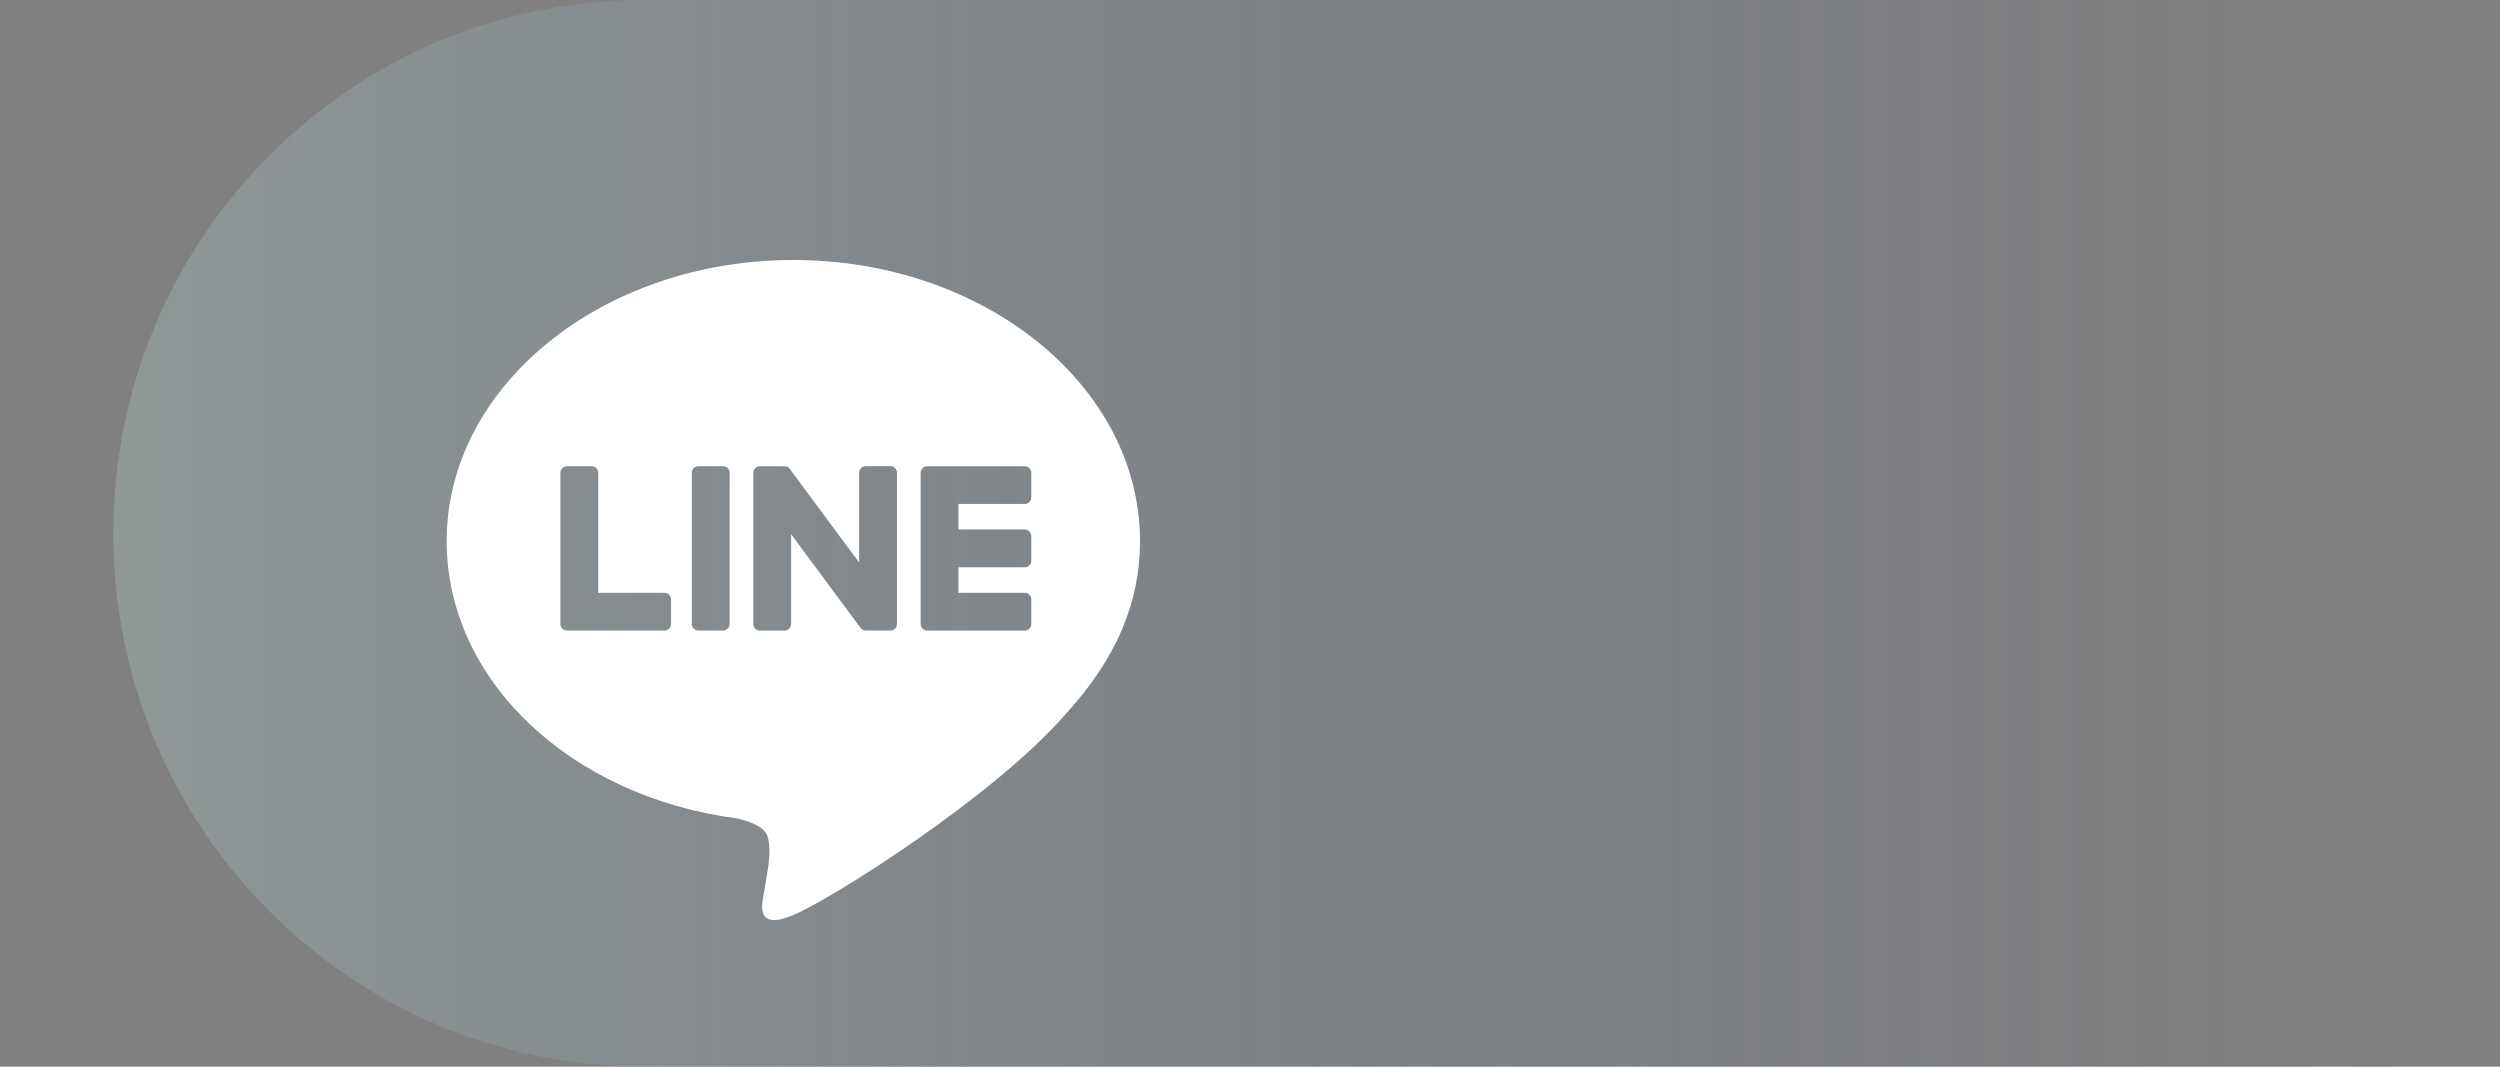
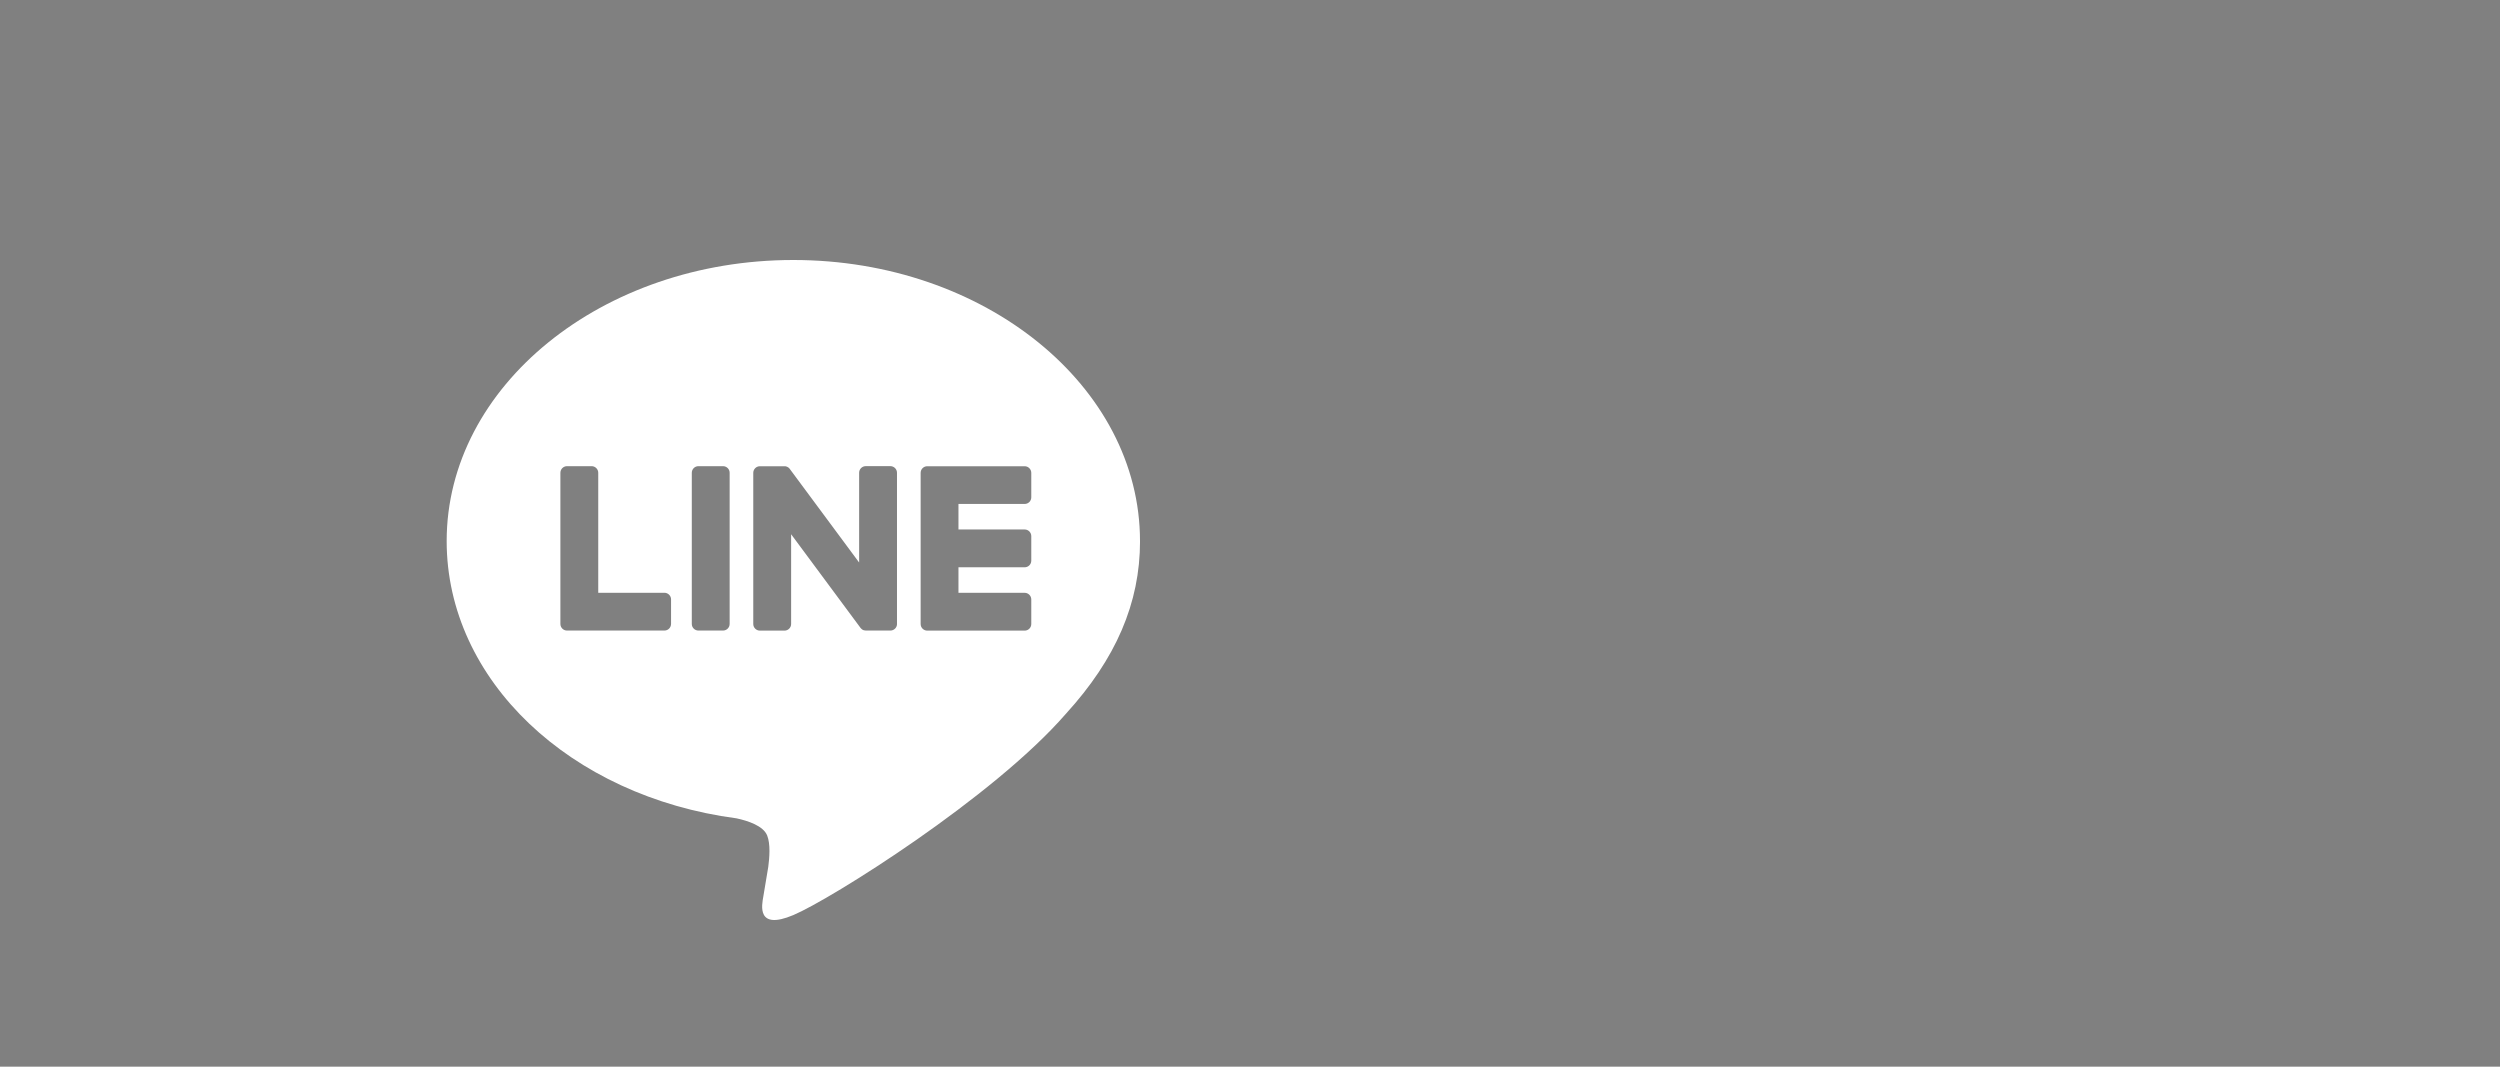
<svg xmlns="http://www.w3.org/2000/svg" width="375" height="160" viewBox="0 0 375 160" fill="none">
  <rect x="0" y="0" width="375" height="160" fill="#808080" stroke="none" />
-   <path d="M96.521 160C125.799 160 213.293 160 359 160V0C197.998 0 110.505 0 96.521 0C52.603 0 17 35.817 17 80C17 124.183 52.603 160 96.521 160Z" fill="url(#paint0_linear_2747_52261)" fill-opacity="0.3" />
  <g clip-path="url(#clip0_2747_52261)">
    <path d="M171 81.159C171 57.913 147.673 39 119 39C90.327 39 67 57.913 67 81.159C67 102 85.501 119.452 110.49 122.754C112.181 123.119 114.487 123.869 115.072 125.315C115.598 126.63 115.413 128.685 115.242 130.014C115.242 130.014 114.633 133.681 114.501 134.46C114.272 135.775 113.458 139.597 119.005 137.26C124.556 134.923 148.95 119.642 159.858 107.099C167.393 98.84 171.005 90.465 171.005 81.159H171ZM100.655 93.591C100.655 94.141 100.211 94.584 99.66 94.584H85.053C84.502 94.584 84.059 94.141 84.059 93.591V93.576V70.919C84.059 70.369 84.502 69.926 85.053 69.926H88.743C89.288 69.926 89.737 70.374 89.737 70.919V88.916H99.665C100.211 88.916 100.659 89.364 100.659 89.91V93.596L100.655 93.591ZM109.447 93.591C109.447 94.136 109.004 94.584 108.453 94.584H104.763C104.217 94.584 103.769 94.141 103.769 93.591V70.919C103.769 70.374 104.212 69.926 104.763 69.926H108.453C109.004 69.926 109.447 70.369 109.447 70.919V93.591ZM134.553 93.591C134.553 94.136 134.109 94.584 133.558 94.584H129.893C129.806 94.584 129.718 94.57 129.635 94.55C129.635 94.55 129.625 94.55 129.62 94.55C129.596 94.545 129.576 94.536 129.552 94.531C129.542 94.531 129.533 94.521 129.523 94.521C129.508 94.516 129.489 94.506 129.474 94.502C129.459 94.492 129.44 94.487 129.425 94.477C129.416 94.472 129.406 94.468 129.396 94.463C129.377 94.453 129.352 94.438 129.333 94.424C129.333 94.424 129.323 94.419 129.323 94.414C129.226 94.346 129.138 94.263 129.065 94.166L118.669 80.137V93.601C118.669 94.146 118.225 94.594 117.674 94.594H113.985C113.439 94.594 112.99 94.151 112.99 93.601V70.929C112.99 70.383 113.434 69.935 113.985 69.935H117.65C117.65 69.935 117.674 69.935 117.684 69.935C117.704 69.935 117.718 69.935 117.738 69.935C117.757 69.935 117.772 69.935 117.791 69.94C117.806 69.94 117.821 69.94 117.835 69.945C117.855 69.945 117.874 69.955 117.894 69.96C117.903 69.96 117.918 69.965 117.928 69.969C117.947 69.974 117.967 69.984 117.986 69.989C117.996 69.989 118.006 69.999 118.02 69.999C118.04 70.008 118.059 70.013 118.079 70.023C118.089 70.028 118.098 70.033 118.108 70.038C118.128 70.047 118.147 70.057 118.162 70.067C118.171 70.072 118.181 70.077 118.191 70.086C118.21 70.096 118.225 70.111 118.245 70.12C118.254 70.125 118.264 70.135 118.274 70.14C118.293 70.154 118.308 70.169 118.327 70.184C118.332 70.189 118.342 70.193 118.347 70.198C118.366 70.218 118.386 70.237 118.405 70.262C118.405 70.262 118.405 70.262 118.41 70.266C118.439 70.301 118.464 70.335 118.488 70.369L128.87 84.378V70.914C128.87 70.369 129.313 69.921 129.864 69.921H133.554C134.099 69.921 134.548 70.364 134.548 70.914V93.586L134.553 93.591ZM154.692 74.6C154.692 75.15 154.248 75.594 153.698 75.594H143.769V79.421H153.698C154.243 79.421 154.692 79.869 154.692 80.414V84.1C154.692 84.651 154.248 85.094 153.698 85.094H143.769V88.921H153.698C154.243 88.921 154.692 89.369 154.692 89.915V93.601C154.692 94.151 154.248 94.594 153.698 94.594H139.09C138.54 94.594 138.096 94.151 138.096 93.601V93.586V70.953V70.929C138.096 70.379 138.54 69.935 139.09 69.935H153.698C154.243 69.935 154.692 70.383 154.692 70.929V74.615V74.6Z" fill="white" />
  </g>
  <defs>
    <linearGradient id="paint0_linear_2747_52261" x1="359" y1="0" x2="17" y2="0" gradientUnits="userSpaceOnUse">
      <stop stop-color="#35538A" stop-opacity="0.01" />
      <stop offset="1" stop-color="#B6D1D0" />
      <stop offset="1" stop-color="#B6D1D0" />
    </linearGradient>
    <clipPath id="clip0_2747_52261">
      <rect width="104" height="99" fill="white" transform="translate(67 39)" />
    </clipPath>
  </defs>
</svg>